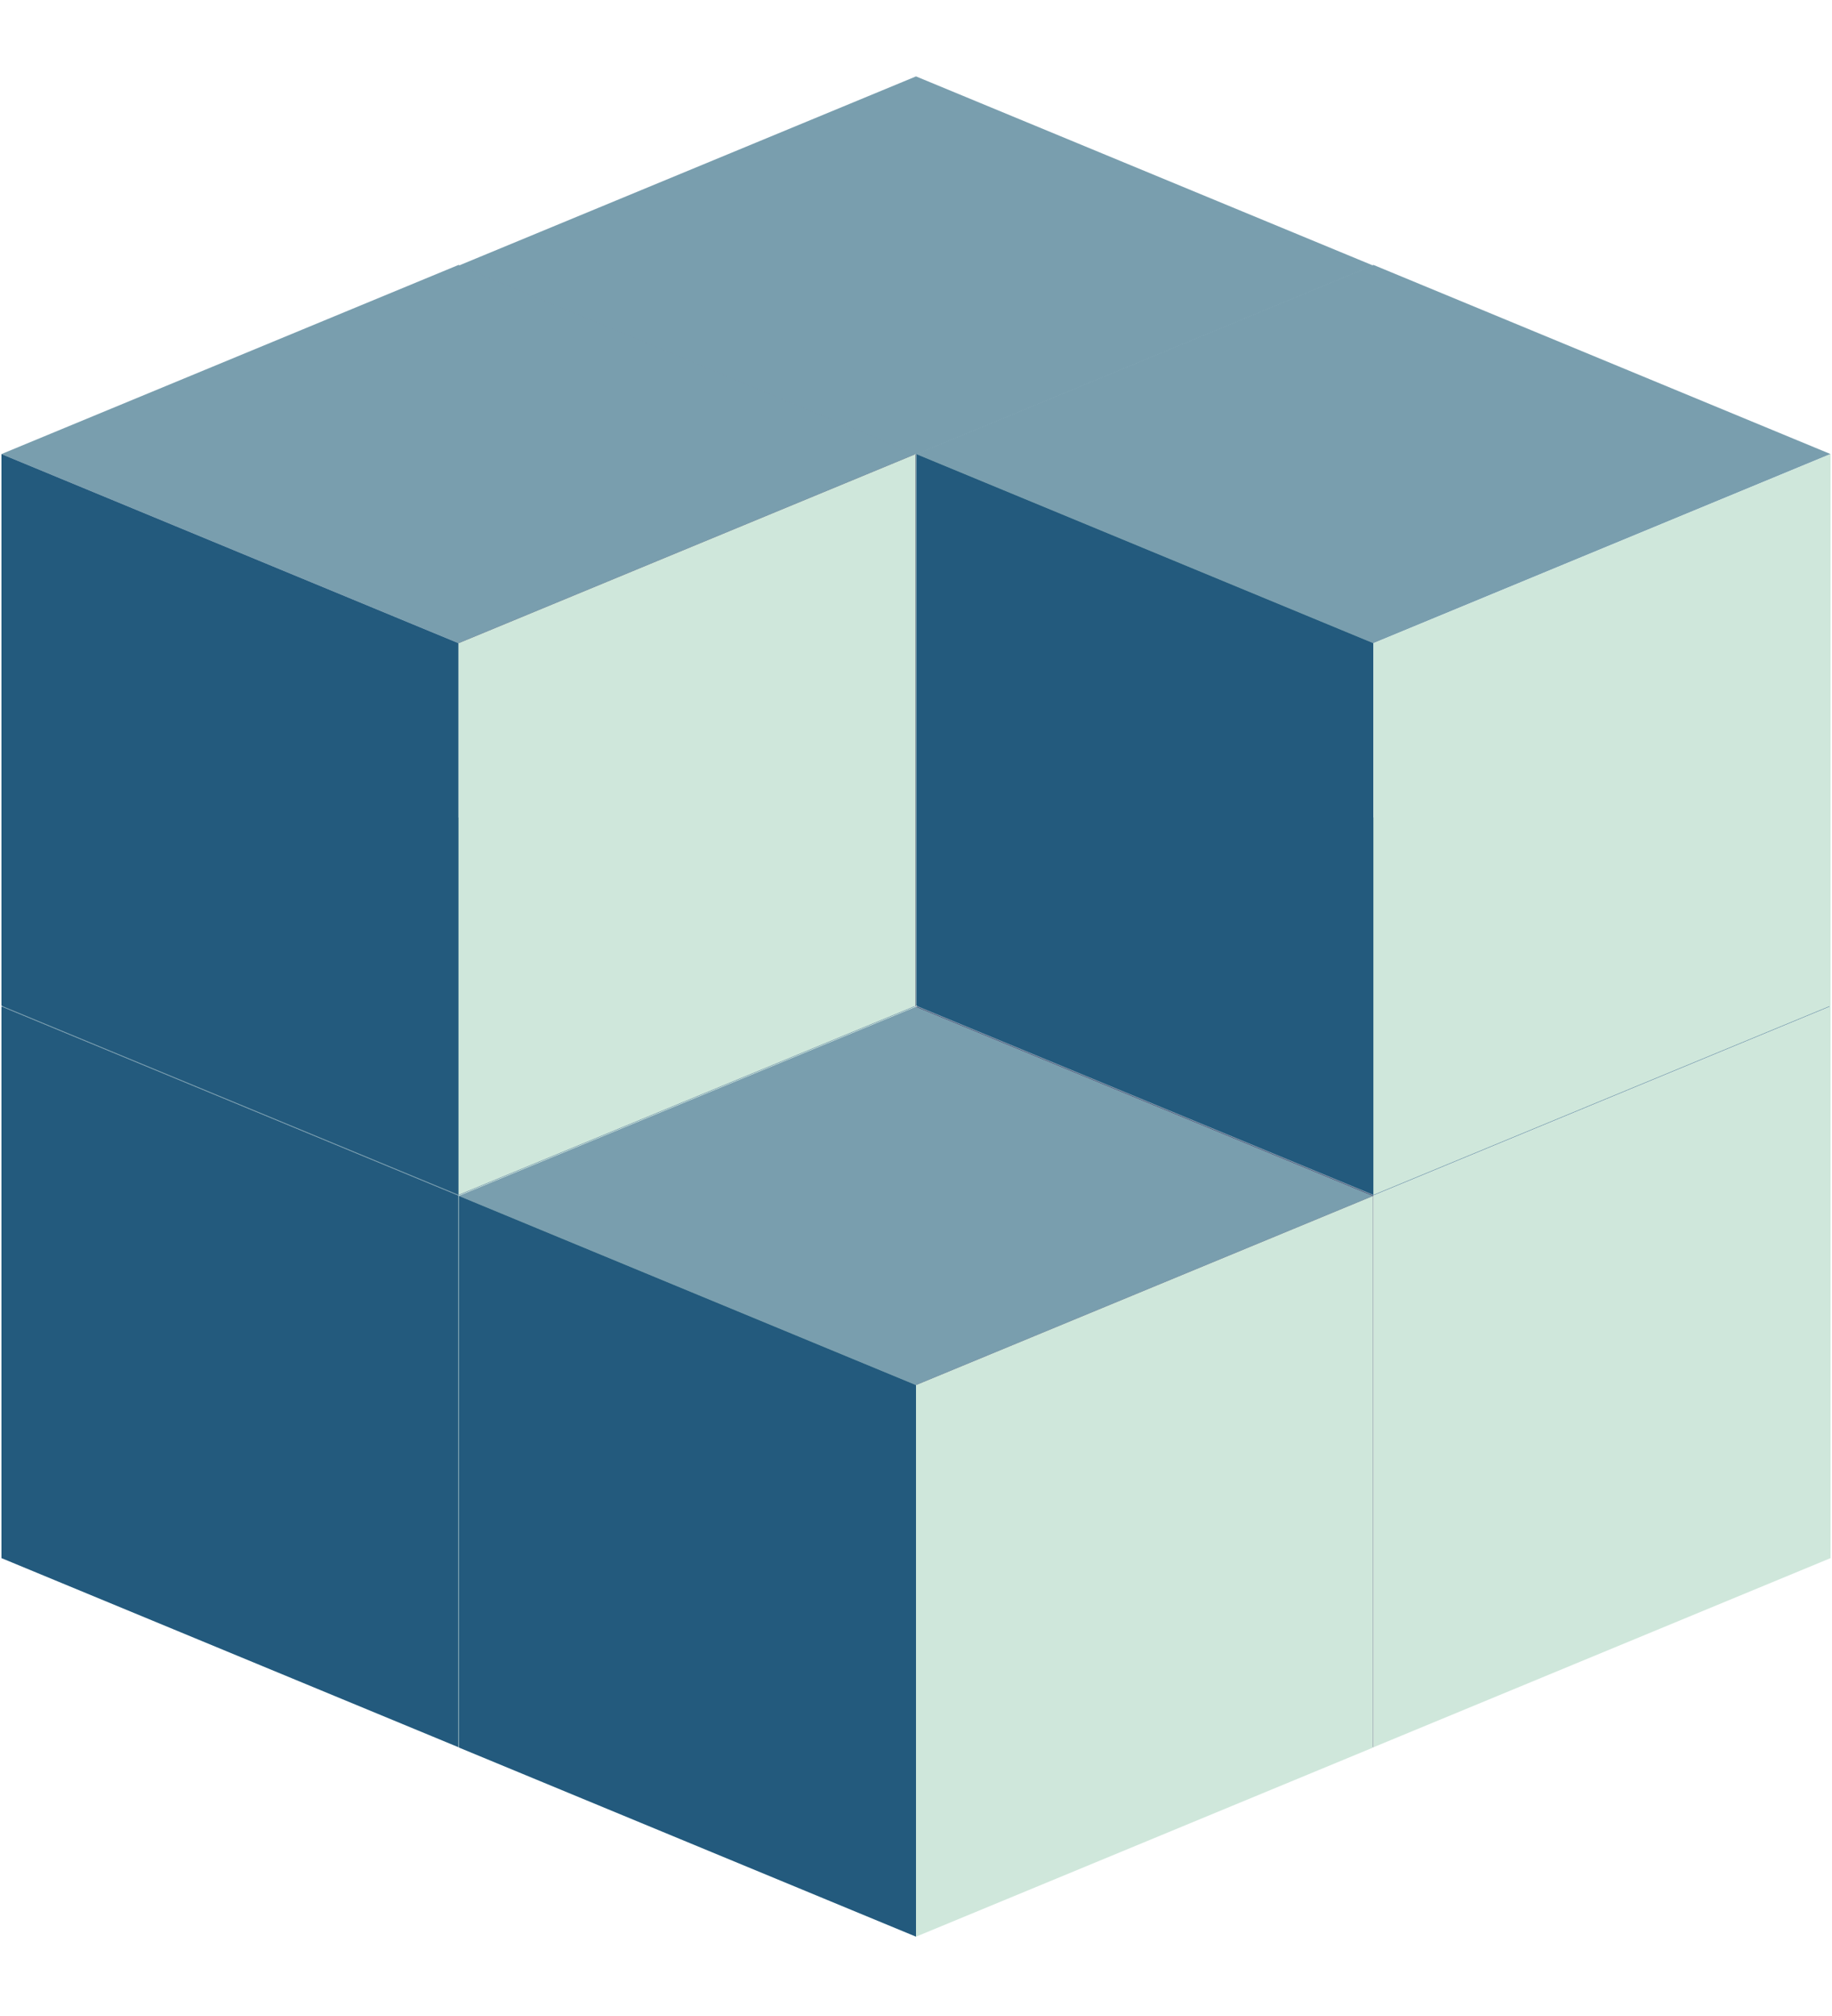
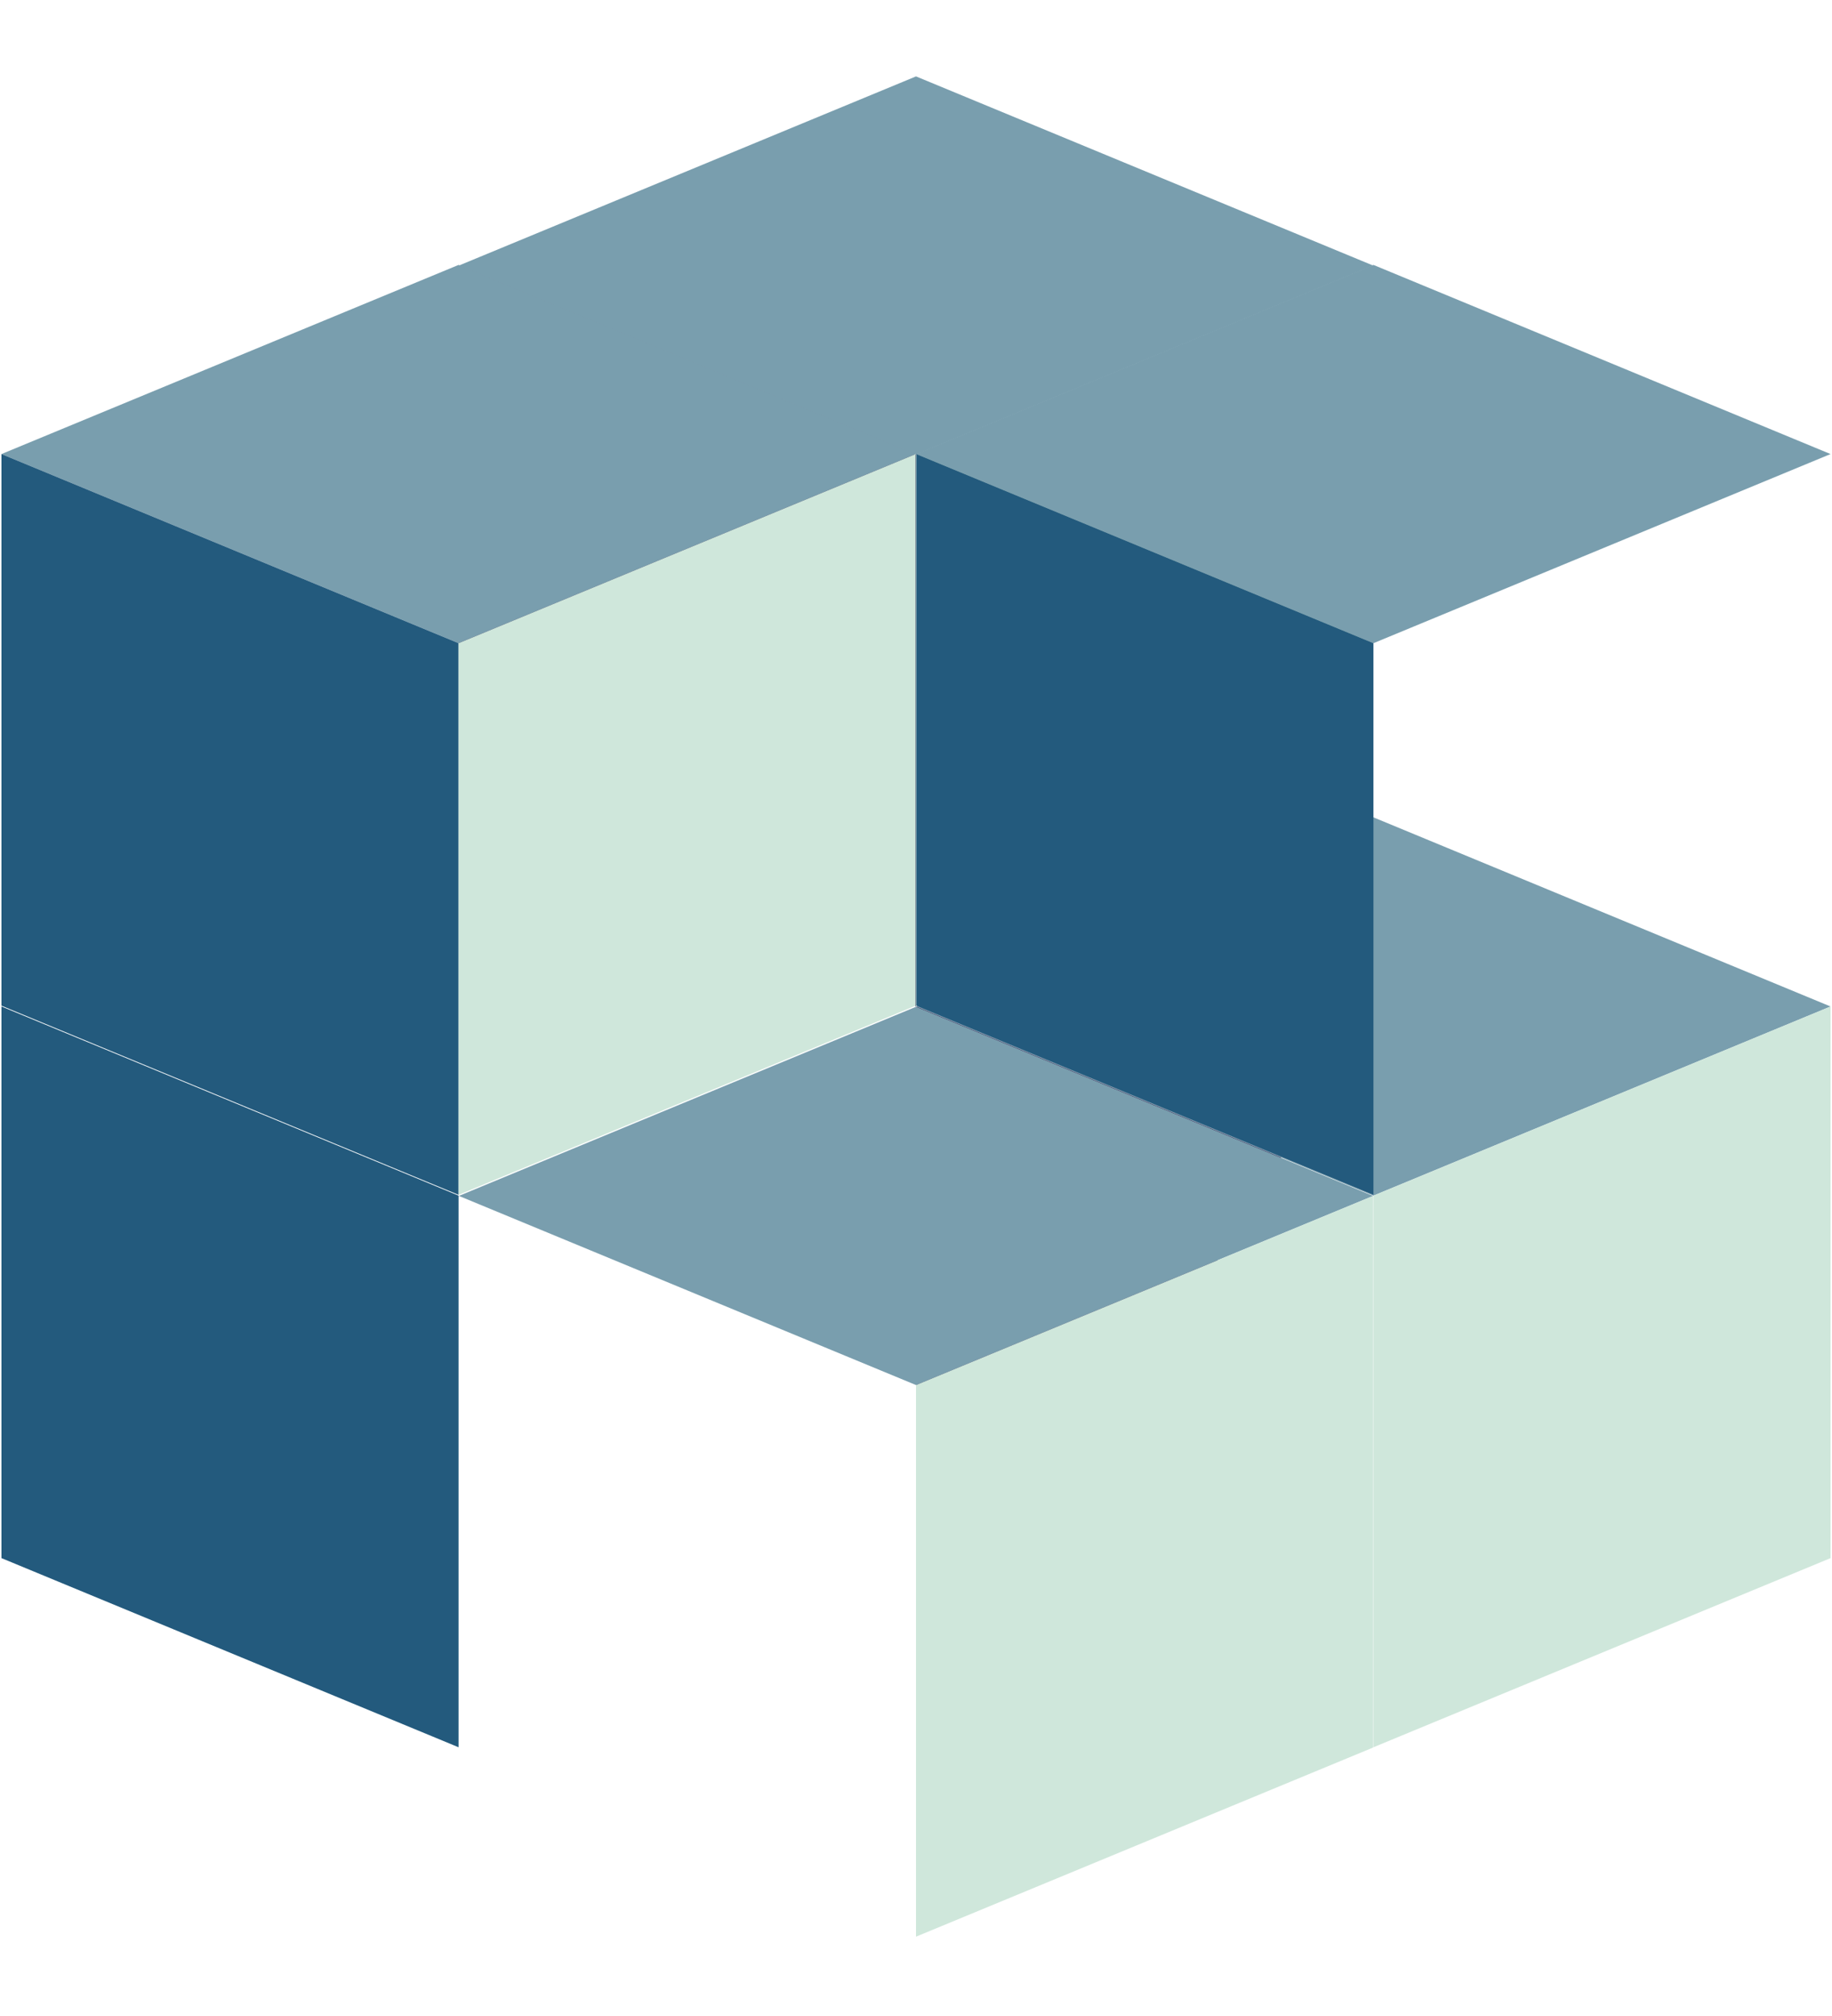
<svg xmlns="http://www.w3.org/2000/svg" width="500" viewBox="0 0 375 412.5" height="550" preserveAspectRatio="xMidYMid meet">
  <defs>
    <clipPath id="957973bb5a">
      <path d="M 187.5 167.242 L 374.773 167.242 L 374.773 245 L 187.5 245 Z M 187.5 167.242 " clip-rule="nonzero" />
    </clipPath>
    <clipPath id="256c7b8005">
-       <path d="M 187.5 205 L 282 205 L 282 357.512 L 187.5 357.512 Z M 187.5 205 " clip-rule="nonzero" />
+       <path d="M 187.5 205 L 282 205 L 187.5 357.512 Z M 187.5 205 " clip-rule="nonzero" />
    </clipPath>
    <clipPath id="c222ca77b1">
      <path d="M 281 205 L 374.773 205 L 374.773 357.512 L 281 357.512 Z M 281 205 " clip-rule="nonzero" />
    </clipPath>
    <clipPath id="121da4bbc7">
      <path d="M 93.863 15.633 L 281.137 15.633 L 281.137 94 L 93.863 94 Z M 93.863 15.633 " clip-rule="nonzero" />
    </clipPath>
    <clipPath id="874d175eac">
      <path d="M 93.863 54 L 188 54 L 188 205.902 L 93.863 205.902 Z M 93.863 54 " clip-rule="nonzero" />
    </clipPath>
    <clipPath id="1954dff4d5">
      <path d="M 187 54 L 281.137 54 L 281.137 205.902 L 187 205.902 Z M 187 54 " clip-rule="nonzero" />
    </clipPath>
    <clipPath id="691dd25986">
      <path d="M 0.227 167.242 L 187.5 167.242 L 187.5 245 L 0.227 245 Z M 0.227 167.242 " clip-rule="nonzero" />
    </clipPath>
    <clipPath id="1baebbee68">
      <path d="M 0.227 205 L 94 205 L 94 357.512 L 0.227 357.512 Z M 0.227 205 " clip-rule="nonzero" />
    </clipPath>
    <clipPath id="a2a1f023c2">
      <path d="M 93 205 L 187.5 205 L 187.5 357.512 L 93 357.512 Z M 93 205 " clip-rule="nonzero" />
    </clipPath>
    <clipPath id="8a38661993">
      <path d="M 93.863 206 L 281.137 206 L 281.137 284 L 93.863 284 Z M 93.863 206 " clip-rule="nonzero" />
    </clipPath>
    <clipPath id="b42514cd58">
      <path d="M 93.863 244 L 188 244 L 188 396.27 L 93.863 396.27 Z M 93.863 244 " clip-rule="nonzero" />
    </clipPath>
    <clipPath id="b1ce0b0766">
      <path d="M 187 244 L 281.137 244 L 281.137 396.27 L 187 396.27 Z M 187 244 " clip-rule="nonzero" />
    </clipPath>
    <clipPath id="8689e9d362">
      <path d="M 0.227 54.207 L 187.5 54.207 L 187.5 132 L 0.227 132 Z M 0.227 54.207 " clip-rule="nonzero" />
    </clipPath>
    <clipPath id="a0e7859b5b">
      <path d="M 0.227 92 L 94 92 L 94 244.477 L 0.227 244.477 Z M 0.227 92 " clip-rule="nonzero" />
    </clipPath>
    <clipPath id="b73596e4cf">
      <path d="M 93 92 L 187.5 92 L 187.5 244.477 L 93 244.477 Z M 93 92 " clip-rule="nonzero" />
    </clipPath>
    <clipPath id="d69e980d9e">
      <path d="M 187.5 54.207 L 374.773 54.207 L 374.773 132 L 187.5 132 Z M 187.5 54.207 " clip-rule="nonzero" />
    </clipPath>
    <clipPath id="52c51d40dc">
      <path d="M 187.5 92 L 282 92 L 282 244.477 L 187.5 244.477 Z M 187.5 92 " clip-rule="nonzero" />
    </clipPath>
    <clipPath id="29c972766a">
-       <path d="M 281 92 L 374.773 92 L 374.773 244.477 L 281 244.477 Z M 281 92 " clip-rule="nonzero" />
-     </clipPath>
+       </clipPath>
  </defs>
  <g clip-path="url(#957973bb5a)">
    <path fill="#799eae" d="M 374.703 205.941 L 281.137 244.641 L 187.566 205.941 L 281.137 167.242 Z M 374.703 205.941 " fill-opacity="1" fill-rule="nonzero" />
  </g>
  <g clip-path="url(#256c7b8005)">
    <path fill="#282252" d="M 281.137 244.641 L 281.137 357.512 L 187.566 318.812 L 187.566 205.941 Z M 281.137 244.641 " fill-opacity="1" fill-rule="nonzero" />
  </g>
  <g clip-path="url(#c222ca77b1)">
    <path fill="#cfe7db" d="M 374.703 205.941 L 374.703 318.812 L 281.137 357.512 L 281.137 244.641 Z M 374.703 205.941 " fill-opacity="1" fill-rule="nonzero" />
  </g>
  <g clip-path="url(#121da4bbc7)">
    <path fill="#799eae" d="M 281.066 54.332 L 187.5 93.031 L 93.934 54.332 L 187.5 15.633 Z M 281.066 54.332 " fill-opacity="1" fill-rule="nonzero" />
  </g>
  <g clip-path="url(#874d175eac)">
    <path fill="#282252" d="M 187.5 93.031 L 187.5 205.902 L 93.934 167.203 L 93.934 54.332 Z M 187.5 93.031 " fill-opacity="1" fill-rule="nonzero" />
  </g>
  <g clip-path="url(#1954dff4d5)">
    <path fill="#cfe7db" d="M 281.066 54.332 L 281.066 167.203 L 187.5 205.902 L 187.5 93.031 Z M 281.066 54.332 " fill-opacity="1" fill-rule="nonzero" />
  </g>
  <g clip-path="url(#691dd25986)">
-     <path fill="#799eae" d="M 187.434 205.941 L 93.863 244.641 L 0.297 205.941 L 93.863 167.242 Z M 187.434 205.941 " fill-opacity="1" fill-rule="nonzero" />
-   </g>
+     </g>
  <g clip-path="url(#1baebbee68)">
    <path fill="#235a7d" d="M 93.863 244.641 L 93.863 357.512 L 0.297 318.812 L 0.297 205.941 Z M 93.863 244.641 " fill-opacity="1" fill-rule="nonzero" />
  </g>
  <g clip-path="url(#a2a1f023c2)">
-     <path fill="#cfe7db" d="M 187.434 205.941 L 187.434 318.812 L 93.863 357.512 L 93.863 244.641 Z M 187.434 205.941 " fill-opacity="1" fill-rule="nonzero" />
-   </g>
+     </g>
  <g clip-path="url(#8a38661993)">
    <path fill="#799eae" d="M 281.066 244.699 L 187.5 283.398 L 93.934 244.699 L 187.5 206 Z M 281.066 244.699 " fill-opacity="1" fill-rule="nonzero" />
  </g>
  <g clip-path="url(#b42514cd58)">
-     <path fill="#235a7d" d="M 187.5 283.398 L 187.5 396.27 L 93.934 357.57 L 93.934 244.699 Z M 187.5 283.398 " fill-opacity="1" fill-rule="nonzero" />
-   </g>
+     </g>
  <g clip-path="url(#b1ce0b0766)">
    <path fill="#cfe7db" d="M 281.066 244.699 L 281.066 357.57 L 187.5 396.27 L 187.5 283.398 Z M 281.066 244.699 " fill-opacity="1" fill-rule="nonzero" />
  </g>
  <g clip-path="url(#8689e9d362)">
    <path fill="#799eae" d="M 187.434 92.906 L 93.863 131.605 L 0.297 92.906 L 93.863 54.207 Z M 187.434 92.906 " fill-opacity="1" fill-rule="nonzero" />
  </g>
  <g clip-path="url(#a0e7859b5b)">
    <path fill="#235a7d" d="M 93.863 131.605 L 93.863 244.477 L 0.297 205.777 L 0.297 92.906 Z M 93.863 131.605 " fill-opacity="1" fill-rule="nonzero" />
  </g>
  <g clip-path="url(#b73596e4cf)">
    <path fill="#cfe7db" d="M 187.434 92.906 L 187.434 205.777 L 93.863 244.477 L 93.863 131.605 Z M 187.434 92.906 " fill-opacity="1" fill-rule="nonzero" />
  </g>
  <g clip-path="url(#d69e980d9e)">
    <path fill="#799eae" d="M 374.703 92.906 L 281.137 131.605 L 187.566 92.906 L 281.137 54.207 Z M 374.703 92.906 " fill-opacity="1" fill-rule="nonzero" />
  </g>
  <g clip-path="url(#52c51d40dc)">
    <path fill="#235a7d" d="M 281.137 131.605 L 281.137 244.477 L 187.566 205.777 L 187.566 92.906 Z M 281.137 131.605 " fill-opacity="1" fill-rule="nonzero" />
  </g>
  <g clip-path="url(#29c972766a)">
    <path fill="#cfe7db" d="M 374.703 92.906 L 374.703 205.777 L 281.137 244.477 L 281.137 131.605 Z M 374.703 92.906 " fill-opacity="1" fill-rule="nonzero" />
  </g>
</svg>